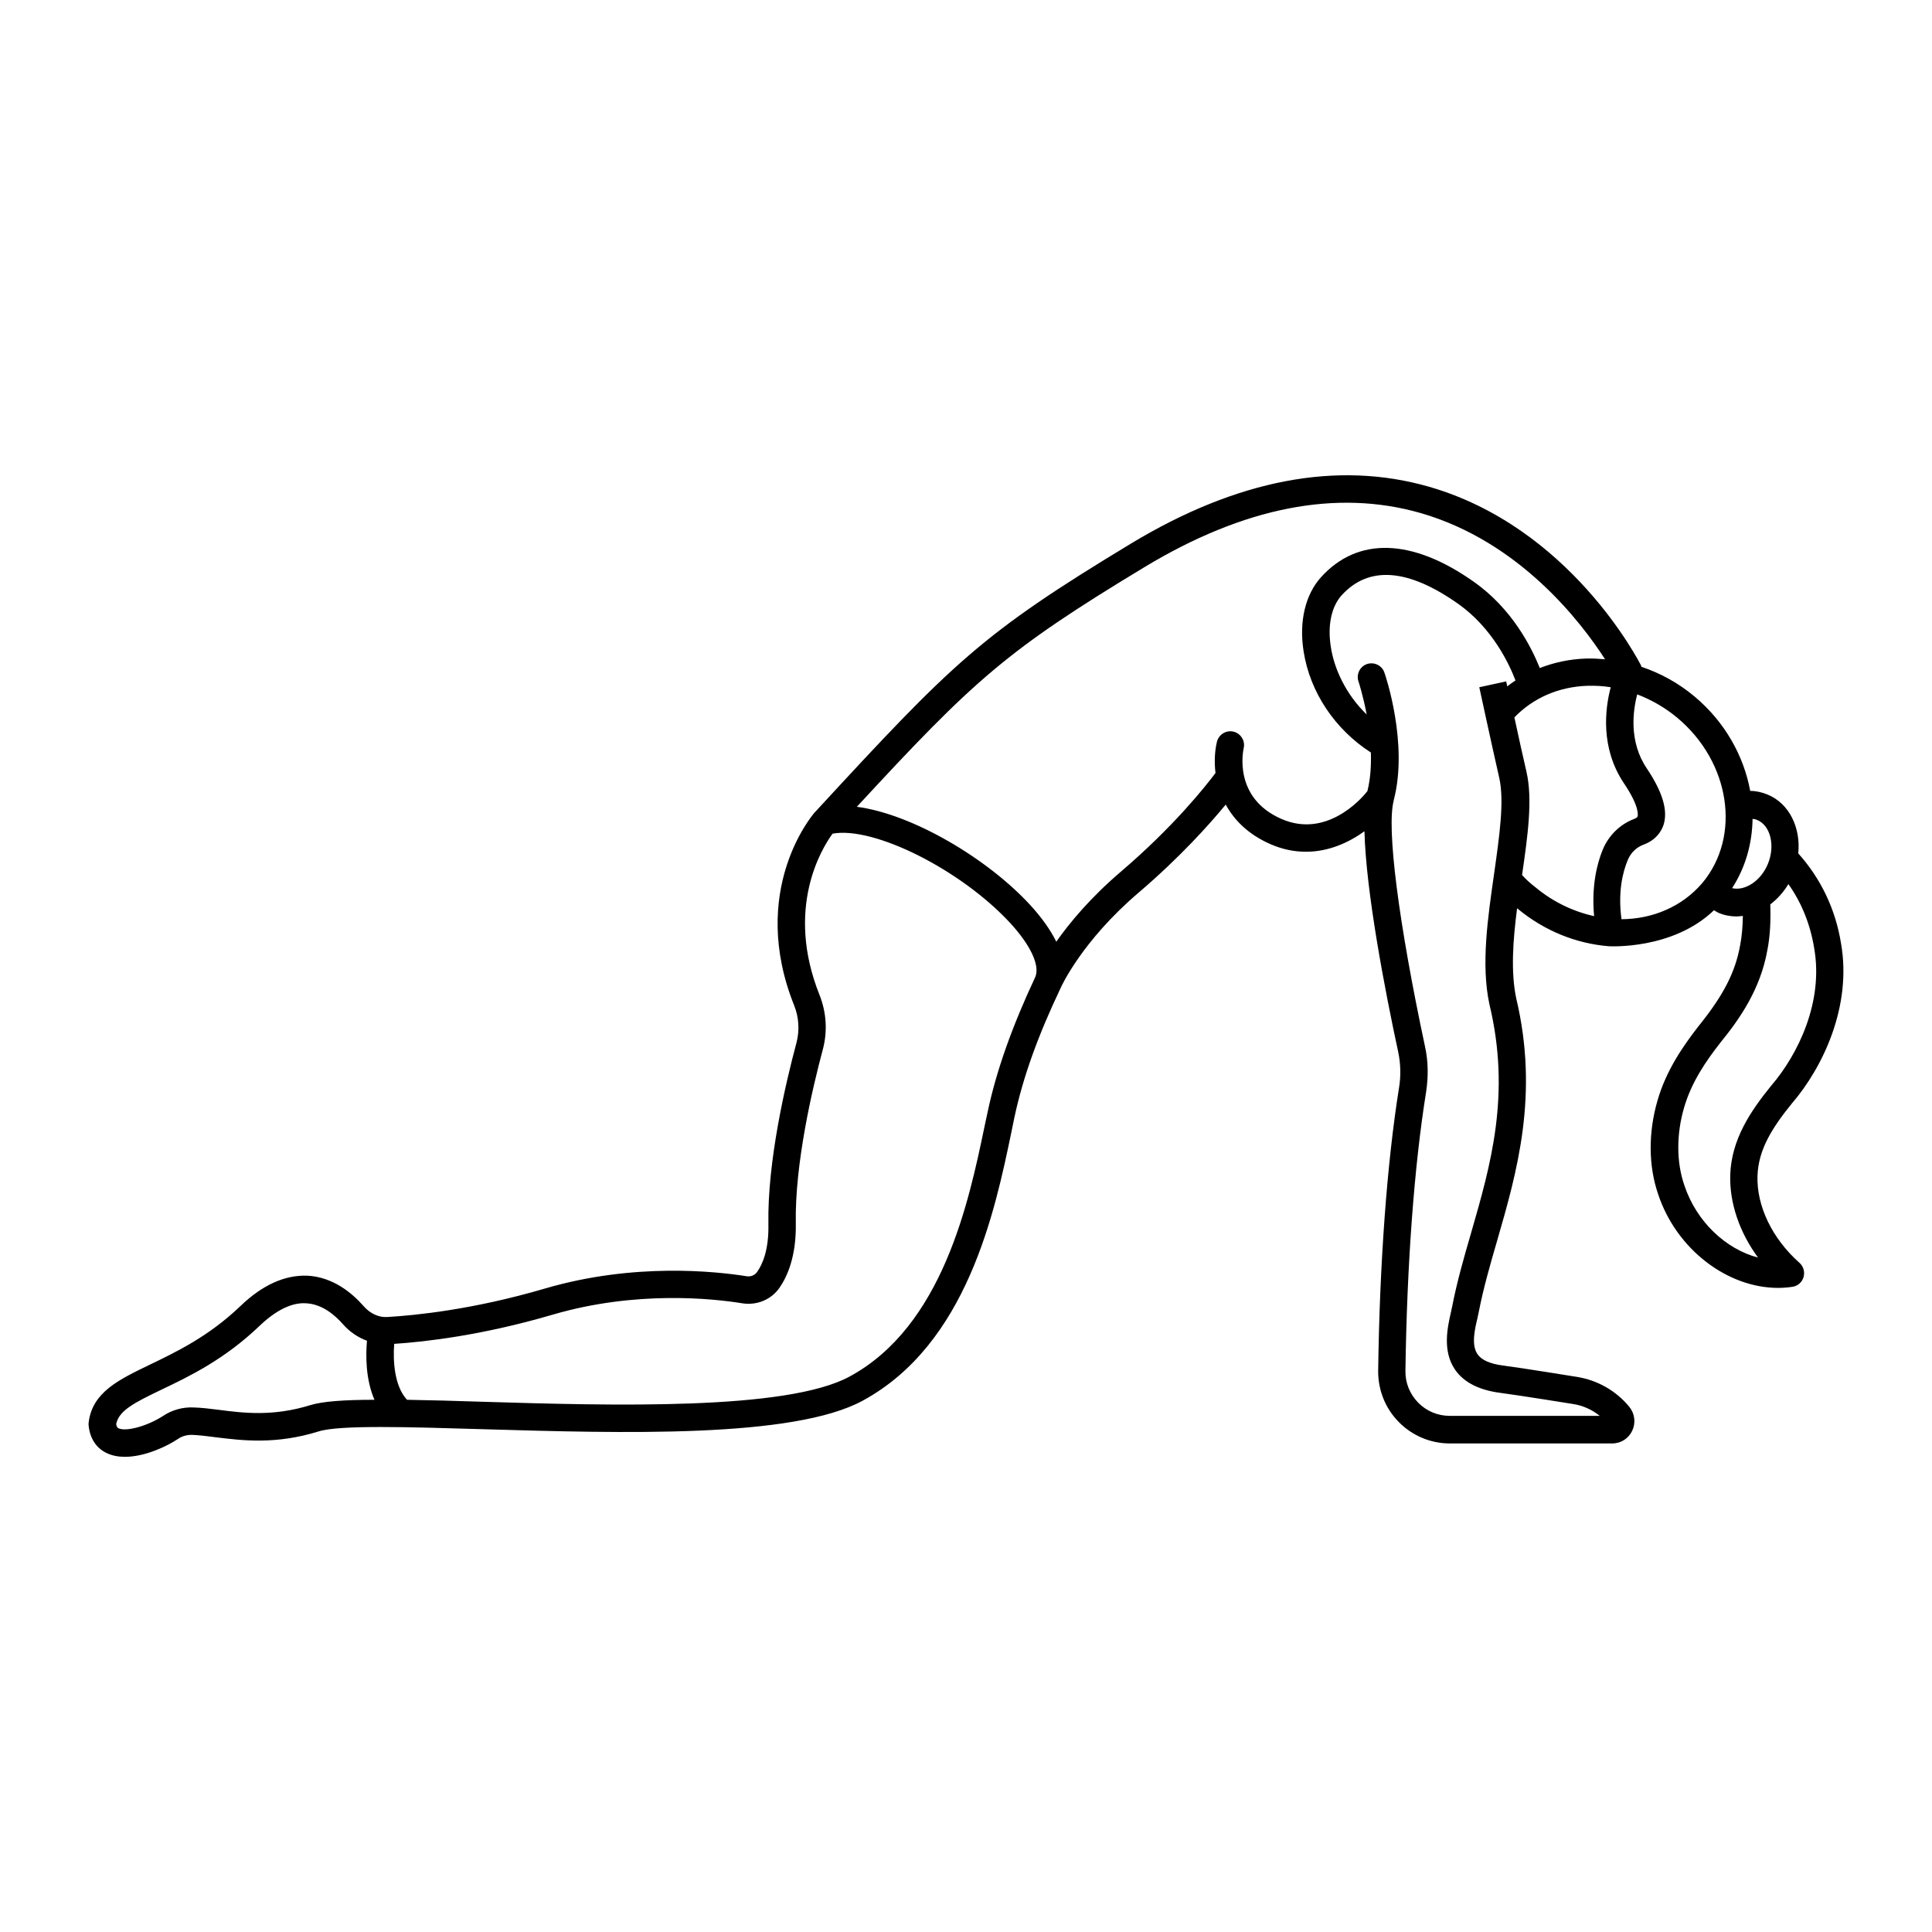
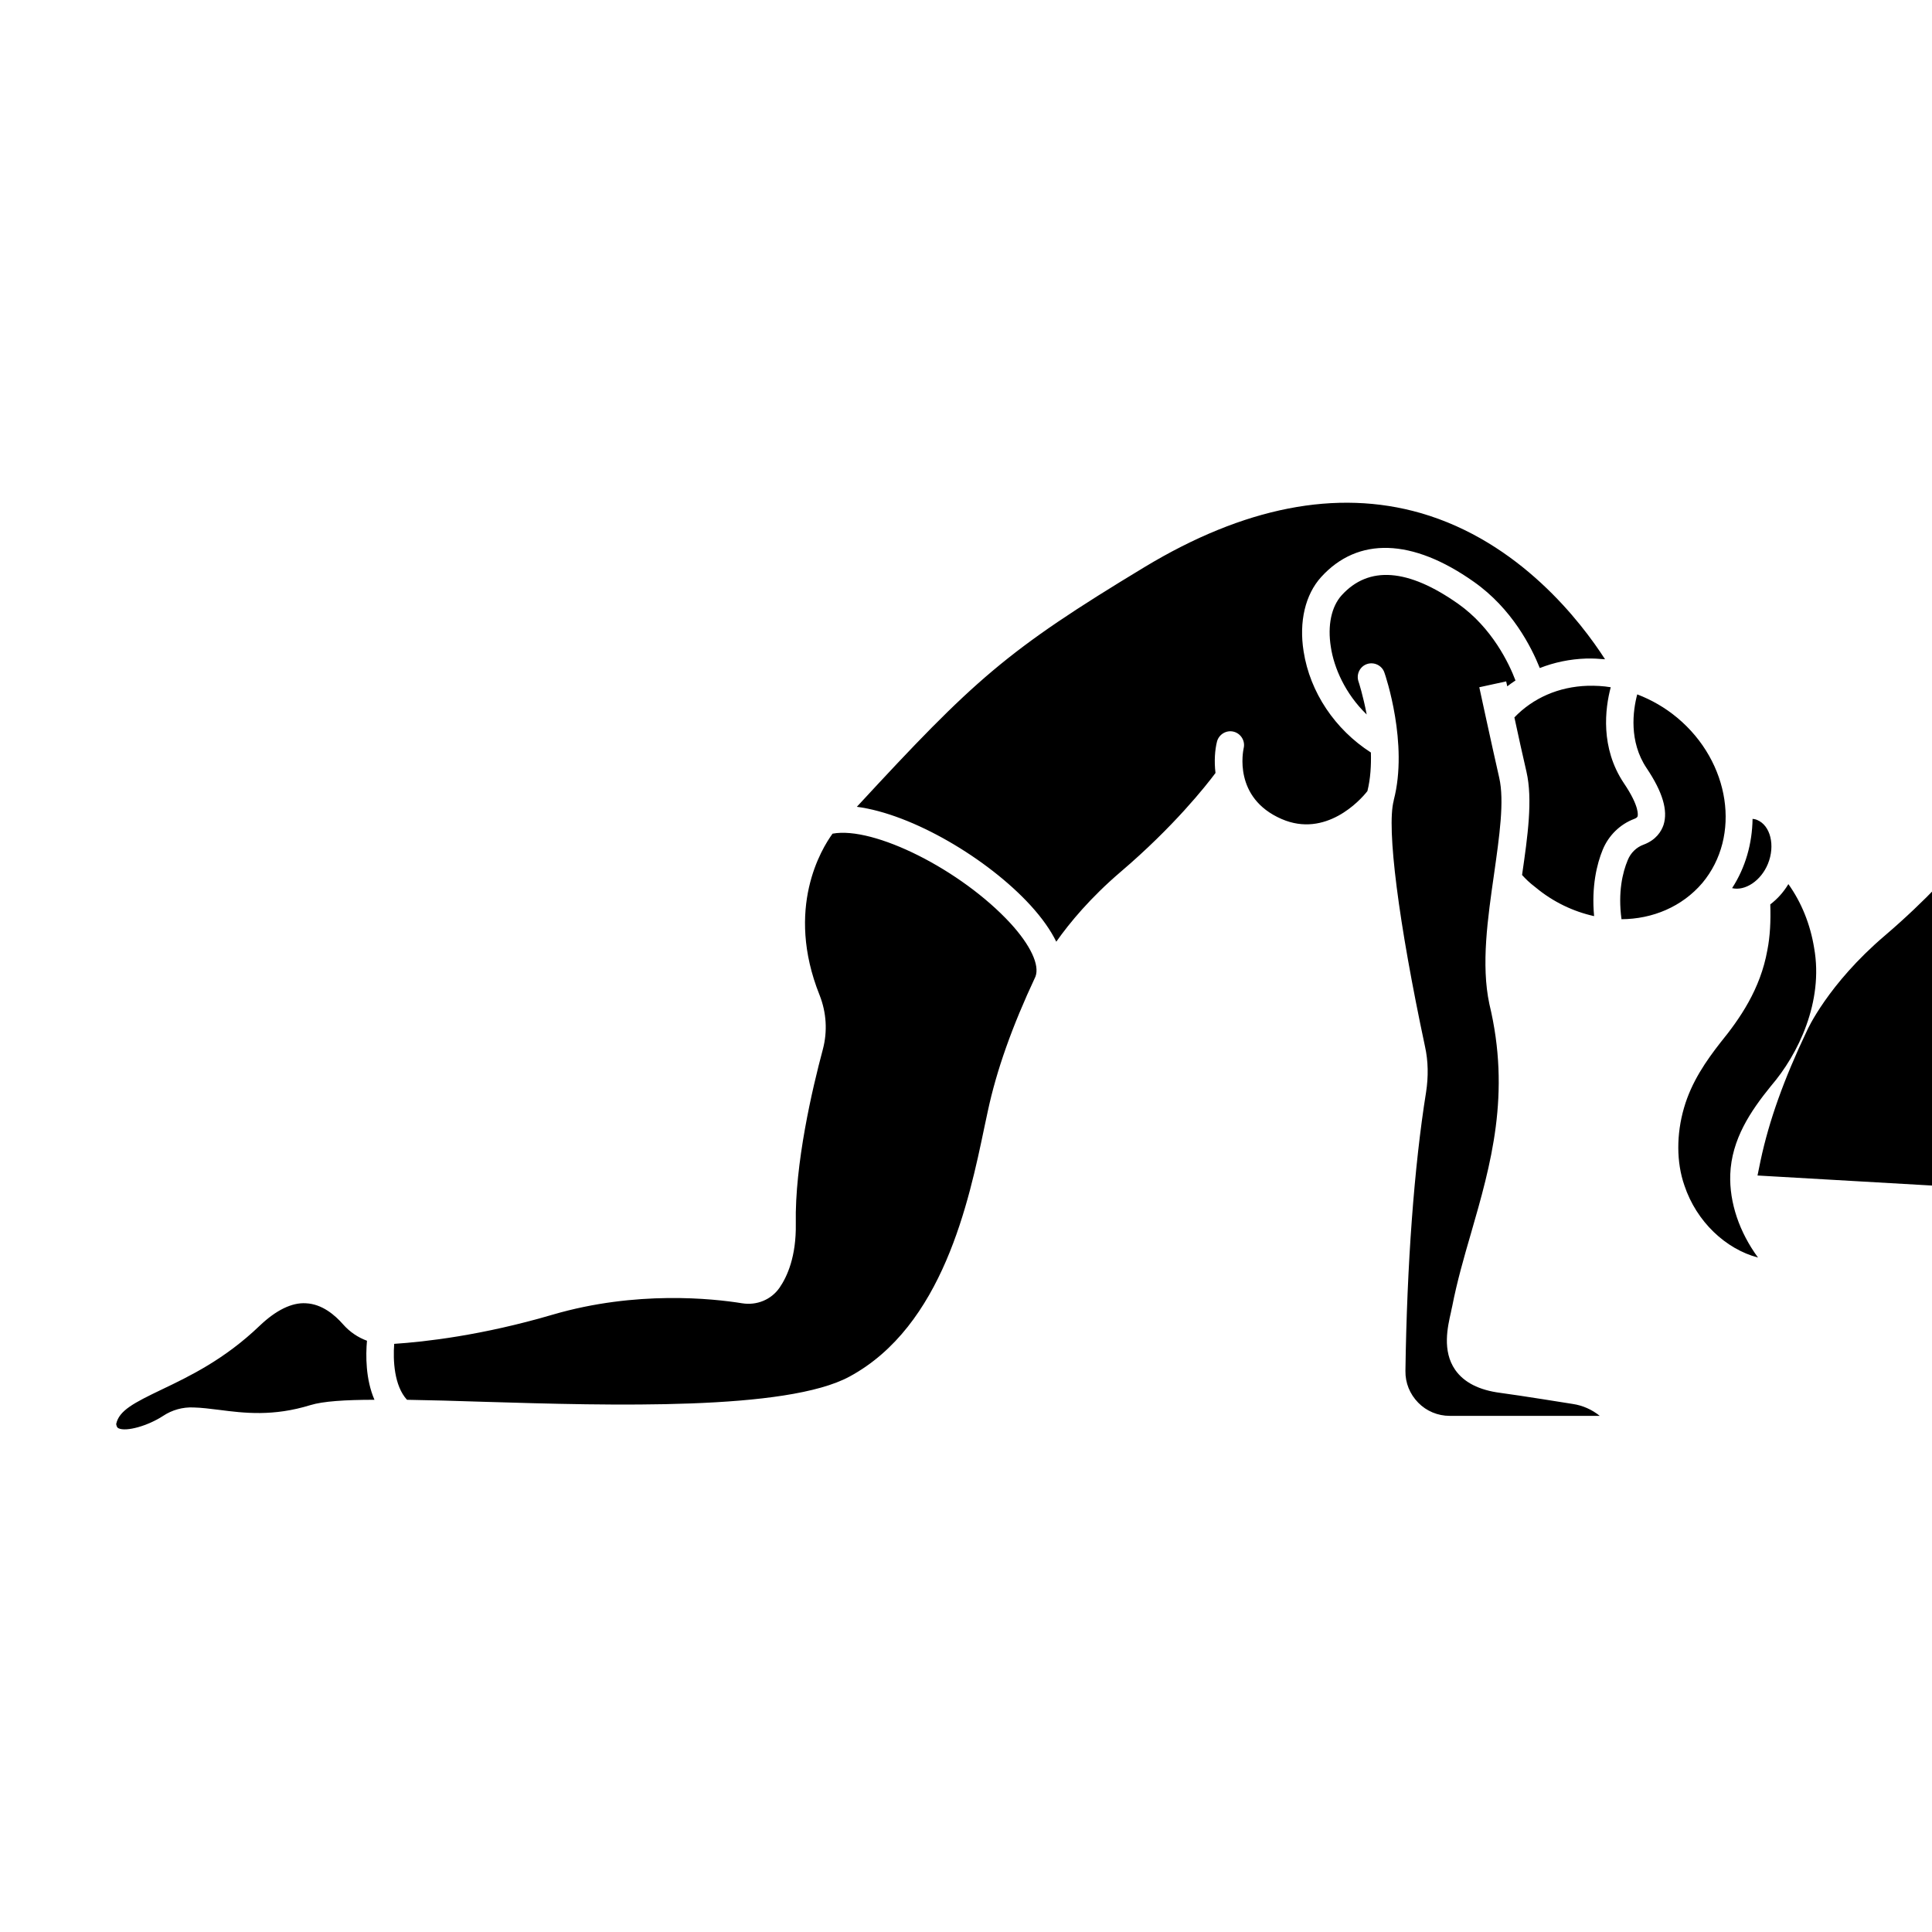
<svg xmlns="http://www.w3.org/2000/svg" fill="#000000" width="800px" height="800px" version="1.1" viewBox="144 144 512 512">
-   <path d="m609.76 455.52c0.242-6.832 3.828-12.594 9.105-19.086 8.234-9.59 15.938-25.773 13.031-42.387-1.453-9.105-5.379-17.246-11.336-23.883 0.68-6.832-2.375-13.227-8.137-15.598-1.551-0.629-3.051-0.969-4.602-0.969-1.695-9.203-6.637-18.215-14.727-24.996-4.262-3.586-9.059-6.199-14.098-7.894-0.047-0.098-0.047-0.145-0.047-0.242-0.773-1.5-18.895-36.719-56.242-47.473-24.27-6.977-50.816-1.938-78.914 15.016-39.82 24.078-47.039 31.344-83.809 71.211 0 0 0 0.047-0.047 0.047 0 0-0.047 0-0.047 0.047-0.727 0.824-17.586 20.781-5.426 51.156 1.258 3.148 1.453 6.539 0.629 9.785-2.906 10.852-7.75 31.488-7.461 48.152 0.145 6.781-1.551 10.656-3.004 12.691-0.629 0.871-1.695 1.309-2.809 1.113-8.234-1.309-29.84-3.633-53.336 3.246-19.137 5.621-34.395 7.121-41.758 7.559-2.324 0.195-4.652-0.922-6.348-2.859-3.051-3.488-8.137-7.75-14.969-8.09-5.91-0.195-11.82 2.422-17.633 7.992-8.477 8.137-17.148 12.258-24.078 15.598-8.137 3.926-15.164 7.266-16.18 15.164-0.047 0.242-0.047 0.531-0.047 0.773 0.289 3.441 1.938 6.106 4.746 7.461 1.5 0.727 3.148 1.016 4.894 1.016 5.328 0 11.191-2.809 14.145-4.797 1.066-0.727 2.422-1.066 3.777-1.016 1.938 0.098 3.973 0.34 6.106 0.629 7.121 0.871 15.938 1.984 27.32-1.551 5.523-1.742 23.98-1.164 43.504-0.582 36.625 1.066 82.207 2.469 100.66-7.559 27.66-15.016 35.023-50.09 39.383-71.066l0.824-4.019c2.277-10.656 6.199-21.559 12.258-34.297v-0.047l0.047-0.047c0.047-0.145 5.523-12.305 20.59-25.141 11.047-9.445 18.746-18.07 23.105-23.352 2.227 4.07 5.91 7.894 11.918 10.512 3.246 1.406 6.348 1.984 9.348 1.984 6.008 0 11.336-2.422 15.5-5.426 0.387 15.938 5.426 42.195 8.961 58.566 0.629 3.051 0.727 6.25 0.195 9.445-3.195 19.957-5.137 46.555-5.523 74.941-0.047 5.137 1.891 9.98 5.473 13.613 3.586 3.633 8.43 5.668 13.516 5.668h43.02c2.324 0 4.359-1.309 5.328-3.391s0.68-4.504-0.773-6.297c-3.488-4.262-8.43-7.074-13.855-7.945 0 0-14.629-2.375-19.523-3.004-3.488-0.438-5.812-1.453-6.879-3.051-1.648-2.422-0.727-6.492 0-9.496 0.145-0.68 0.289-1.309 0.387-1.84 1.211-6.152 2.953-12.258 4.844-18.746 5.231-18.117 11.141-38.609 5.039-64.234-1.453-6.926-0.871-15.309 0.242-23.836l0.047 0.047c7.266 6.055 15.793 9.348 24.27 10.027 0.098 0 16.906 1.016 27.855-9.543 0.438 0.242 0.824 0.531 1.309 0.727 1.5 0.629 3.102 0.922 4.699 0.922 0.531 0 1.113-0.098 1.648-0.145-0.047 2.762-0.242 5.379-0.727 7.801-1.258 7.074-4.41 13.227-10.898 21.266-4.117 5.281-8.672 11.773-10.996 19.863-2.469 8.477-2.422 17.344 0.195 24.898 4.844 14.531 18.312 24.754 31.777 24.754 1.258 0 2.519-0.098 3.777-0.289 1.406-0.195 2.566-1.211 2.953-2.566 0.387-1.355 0-2.809-1.066-3.777-7.262-6.445-11.426-15.117-11.137-23.156zm-383.48 60.844c-9.883 3.051-17.535 2.133-24.27 1.258-2.375-0.289-4.602-0.582-6.684-0.629-2.906-0.145-5.766 0.68-8.09 2.227-4.07 2.664-9.785 4.262-11.82 3.293-0.195-0.098-0.484-0.242-0.629-1.113 0.727-3.586 4.699-5.621 12.062-9.156 7.41-3.535 16.664-7.992 25.965-16.906 4.312-4.117 8.527-6.199 12.258-5.957 4.312 0.195 7.703 3.148 9.832 5.57 1.793 2.035 3.973 3.488 6.348 4.359-0.34 3.828-0.387 10.172 1.984 15.648-7.754 0-13.664 0.391-16.957 1.406zm179.48-77.801-0.871 4.07c-4.117 19.766-11.047 52.805-35.75 66.172-16.715 9.059-63.121 7.703-96.984 6.684-7.41-0.242-14.195-0.438-20.297-0.531-3.391-3.684-3.731-10.414-3.391-14.824 8.09-0.531 23.254-2.227 42.047-7.75 22.043-6.441 42.387-4.262 50.141-3.004 3.875 0.629 7.703-0.922 9.93-4.117 2.035-2.953 4.457-8.285 4.312-17.004-0.289-15.793 4.359-35.703 7.168-46.168 1.258-4.746 0.969-9.738-0.871-14.387-9.203-23.012 0.582-38.852 3.441-42.773 10.898-2.035 34.055 9.543 47.137 23.738 5.328 5.812 7.801 11.094 6.637 14.145-6.156 13.129-10.32 24.801-12.648 35.75zm77.898-77.508c-12.984-5.621-10.172-18.215-10.078-18.746 0.484-1.938-0.727-3.926-2.664-4.41s-3.926 0.727-4.41 2.664c-0.531 2.133-0.773 5.086-0.387 8.285-2.566 3.441-11.094 14.242-25.141 26.207-7.992 6.832-13.469 13.418-17.051 18.504-1.5-3.051-3.777-6.297-6.879-9.688-11.289-12.305-31.199-24.125-45.973-26.062 31.148-33.715 39.578-41.371 76.297-63.559 26.258-15.84 50.816-20.684 73.102-14.289 26.258 7.559 42.582 28.969 48.879 38.754-1.648-0.145-3.293-0.242-4.988-0.195-4.359 0.145-8.477 1.016-12.305 2.519-2.227-5.57-7.363-15.742-17.488-22.863-16.324-11.531-30.715-11.965-40.449-1.258-4.215 4.652-5.91 11.82-4.652 19.715 1.695 10.852 8.332 20.684 17.828 26.789 0.098 3.391-0.098 6.926-0.922 10.223-1.938 2.516-11.094 12.449-22.719 7.41zm50.188 109.72c-1.938 6.637-3.731 12.934-4.988 19.379-0.098 0.484-0.242 1.016-0.34 1.598-0.871 3.828-2.375 10.223 1.113 15.258 2.324 3.344 6.348 5.379 11.918 6.106 4.844 0.629 19.281 2.953 19.281 2.953 2.617 0.387 5.086 1.5 7.121 3.148h-39.773c-3.148 0-6.152-1.258-8.332-3.488-2.227-2.277-3.441-5.231-3.391-8.43 0.387-28.047 2.324-54.305 5.473-73.875 0.629-4.117 0.582-8.188-0.289-12.109-7.023-32.941-10.223-57.938-8.285-65.156v-0.047-0.047c3.926-14.969-2.18-33.039-2.469-33.812-0.629-1.891-2.711-2.906-4.602-2.277s-2.906 2.711-2.277 4.602c0.047 0.098 1.211 3.684 2.18 8.77-5.715-5.523-8.672-12.402-9.496-17.875-0.922-5.715 0.145-10.707 2.859-13.711 7.168-7.894 17.586-7.121 30.906 2.277 8.961 6.348 13.469 15.793 15.164 20.297-0.727 0.484-1.5 1.016-2.18 1.551-0.195-0.824-0.289-1.309-0.289-1.309l-7.121 1.551s3.344 15.5 5.281 23.98c1.406 6.152 0.047 15.5-1.355 25.434-1.695 11.82-3.488 24.078-1.258 34.539 5.758 23.879 0.379 42.578-4.852 60.695zm13.516-94.898c1.5-10.32 2.859-20.008 1.164-27.371-0.922-4.019-2.18-9.59-3.195-14.387 4.941-5.137 11.723-8.137 19.426-8.379 2.035-0.047 4.07 0.047 6.106 0.387-1.5 5.621-2.809 16.035 3.488 25.434 4.262 6.297 3.684 8.574 3.633 8.77-0.047 0.098-0.098 0.387-0.871 0.68-3.777 1.406-6.832 4.41-8.379 8.188-1.551 3.777-3.004 9.738-2.277 17.586-5.473-1.211-10.852-3.731-15.551-7.652-1.605-1.219-2.574-2.188-3.543-3.254zm26.352 11.723c-0.969-7.168 0.289-12.402 1.648-15.648 0.773-1.938 2.324-3.441 4.215-4.117 3.344-1.258 4.699-3.535 5.281-5.231 1.211-3.828-0.242-8.719-4.504-15.066-4.699-7.023-3.633-15.164-2.469-19.523 3.777 1.453 7.363 3.488 10.609 6.199 14.047 11.723 17.004 31.391 6.637 43.793-5.383 6.301-13.18 9.543-21.418 9.594zm29.309-8.234c3.586-5.523 5.328-11.867 5.426-18.359 0.387 0.047 0.773 0.098 1.211 0.289 3.535 1.453 4.844 6.781 2.859 11.625-1.84 4.508-6.055 7.266-9.496 6.445zm-12.645 78.766c-2.133-6.106-2.133-13.562-0.098-20.539 1.984-6.879 5.863-12.449 9.688-17.344 5.086-6.25 10.562-14.098 12.402-24.465 0.727-3.633 0.922-7.75 0.773-12.109 1.84-1.406 3.488-3.195 4.797-5.379 3.488 4.894 5.812 10.656 6.832 16.957 2.519 14.195-4.215 28.145-11.434 36.527-5.426 6.684-10.465 14.145-10.805 23.496-0.242 7.461 2.422 15.258 7.363 21.992-8.52-2.231-16.32-9.496-19.52-19.137z" />
+   <path d="m609.76 455.52l0.824-4.019c2.277-10.656 6.199-21.559 12.258-34.297v-0.047l0.047-0.047c0.047-0.145 5.523-12.305 20.59-25.141 11.047-9.445 18.746-18.07 23.105-23.352 2.227 4.07 5.91 7.894 11.918 10.512 3.246 1.406 6.348 1.984 9.348 1.984 6.008 0 11.336-2.422 15.5-5.426 0.387 15.938 5.426 42.195 8.961 58.566 0.629 3.051 0.727 6.25 0.195 9.445-3.195 19.957-5.137 46.555-5.523 74.941-0.047 5.137 1.891 9.98 5.473 13.613 3.586 3.633 8.43 5.668 13.516 5.668h43.02c2.324 0 4.359-1.309 5.328-3.391s0.68-4.504-0.773-6.297c-3.488-4.262-8.43-7.074-13.855-7.945 0 0-14.629-2.375-19.523-3.004-3.488-0.438-5.812-1.453-6.879-3.051-1.648-2.422-0.727-6.492 0-9.496 0.145-0.68 0.289-1.309 0.387-1.84 1.211-6.152 2.953-12.258 4.844-18.746 5.231-18.117 11.141-38.609 5.039-64.234-1.453-6.926-0.871-15.309 0.242-23.836l0.047 0.047c7.266 6.055 15.793 9.348 24.27 10.027 0.098 0 16.906 1.016 27.855-9.543 0.438 0.242 0.824 0.531 1.309 0.727 1.5 0.629 3.102 0.922 4.699 0.922 0.531 0 1.113-0.098 1.648-0.145-0.047 2.762-0.242 5.379-0.727 7.801-1.258 7.074-4.41 13.227-10.898 21.266-4.117 5.281-8.672 11.773-10.996 19.863-2.469 8.477-2.422 17.344 0.195 24.898 4.844 14.531 18.312 24.754 31.777 24.754 1.258 0 2.519-0.098 3.777-0.289 1.406-0.195 2.566-1.211 2.953-2.566 0.387-1.355 0-2.809-1.066-3.777-7.262-6.445-11.426-15.117-11.137-23.156zm-383.48 60.844c-9.883 3.051-17.535 2.133-24.27 1.258-2.375-0.289-4.602-0.582-6.684-0.629-2.906-0.145-5.766 0.68-8.09 2.227-4.07 2.664-9.785 4.262-11.82 3.293-0.195-0.098-0.484-0.242-0.629-1.113 0.727-3.586 4.699-5.621 12.062-9.156 7.41-3.535 16.664-7.992 25.965-16.906 4.312-4.117 8.527-6.199 12.258-5.957 4.312 0.195 7.703 3.148 9.832 5.57 1.793 2.035 3.973 3.488 6.348 4.359-0.34 3.828-0.387 10.172 1.984 15.648-7.754 0-13.664 0.391-16.957 1.406zm179.48-77.801-0.871 4.07c-4.117 19.766-11.047 52.805-35.75 66.172-16.715 9.059-63.121 7.703-96.984 6.684-7.41-0.242-14.195-0.438-20.297-0.531-3.391-3.684-3.731-10.414-3.391-14.824 8.09-0.531 23.254-2.227 42.047-7.75 22.043-6.441 42.387-4.262 50.141-3.004 3.875 0.629 7.703-0.922 9.93-4.117 2.035-2.953 4.457-8.285 4.312-17.004-0.289-15.793 4.359-35.703 7.168-46.168 1.258-4.746 0.969-9.738-0.871-14.387-9.203-23.012 0.582-38.852 3.441-42.773 10.898-2.035 34.055 9.543 47.137 23.738 5.328 5.812 7.801 11.094 6.637 14.145-6.156 13.129-10.32 24.801-12.648 35.75zm77.898-77.508c-12.984-5.621-10.172-18.215-10.078-18.746 0.484-1.938-0.727-3.926-2.664-4.41s-3.926 0.727-4.41 2.664c-0.531 2.133-0.773 5.086-0.387 8.285-2.566 3.441-11.094 14.242-25.141 26.207-7.992 6.832-13.469 13.418-17.051 18.504-1.5-3.051-3.777-6.297-6.879-9.688-11.289-12.305-31.199-24.125-45.973-26.062 31.148-33.715 39.578-41.371 76.297-63.559 26.258-15.84 50.816-20.684 73.102-14.289 26.258 7.559 42.582 28.969 48.879 38.754-1.648-0.145-3.293-0.242-4.988-0.195-4.359 0.145-8.477 1.016-12.305 2.519-2.227-5.57-7.363-15.742-17.488-22.863-16.324-11.531-30.715-11.965-40.449-1.258-4.215 4.652-5.91 11.82-4.652 19.715 1.695 10.852 8.332 20.684 17.828 26.789 0.098 3.391-0.098 6.926-0.922 10.223-1.938 2.516-11.094 12.449-22.719 7.41zm50.188 109.72c-1.938 6.637-3.731 12.934-4.988 19.379-0.098 0.484-0.242 1.016-0.34 1.598-0.871 3.828-2.375 10.223 1.113 15.258 2.324 3.344 6.348 5.379 11.918 6.106 4.844 0.629 19.281 2.953 19.281 2.953 2.617 0.387 5.086 1.5 7.121 3.148h-39.773c-3.148 0-6.152-1.258-8.332-3.488-2.227-2.277-3.441-5.231-3.391-8.43 0.387-28.047 2.324-54.305 5.473-73.875 0.629-4.117 0.582-8.188-0.289-12.109-7.023-32.941-10.223-57.938-8.285-65.156v-0.047-0.047c3.926-14.969-2.18-33.039-2.469-33.812-0.629-1.891-2.711-2.906-4.602-2.277s-2.906 2.711-2.277 4.602c0.047 0.098 1.211 3.684 2.18 8.77-5.715-5.523-8.672-12.402-9.496-17.875-0.922-5.715 0.145-10.707 2.859-13.711 7.168-7.894 17.586-7.121 30.906 2.277 8.961 6.348 13.469 15.793 15.164 20.297-0.727 0.484-1.5 1.016-2.18 1.551-0.195-0.824-0.289-1.309-0.289-1.309l-7.121 1.551s3.344 15.5 5.281 23.98c1.406 6.152 0.047 15.5-1.355 25.434-1.695 11.82-3.488 24.078-1.258 34.539 5.758 23.879 0.379 42.578-4.852 60.695zm13.516-94.898c1.5-10.32 2.859-20.008 1.164-27.371-0.922-4.019-2.18-9.59-3.195-14.387 4.941-5.137 11.723-8.137 19.426-8.379 2.035-0.047 4.07 0.047 6.106 0.387-1.5 5.621-2.809 16.035 3.488 25.434 4.262 6.297 3.684 8.574 3.633 8.77-0.047 0.098-0.098 0.387-0.871 0.68-3.777 1.406-6.832 4.41-8.379 8.188-1.551 3.777-3.004 9.738-2.277 17.586-5.473-1.211-10.852-3.731-15.551-7.652-1.605-1.219-2.574-2.188-3.543-3.254zm26.352 11.723c-0.969-7.168 0.289-12.402 1.648-15.648 0.773-1.938 2.324-3.441 4.215-4.117 3.344-1.258 4.699-3.535 5.281-5.231 1.211-3.828-0.242-8.719-4.504-15.066-4.699-7.023-3.633-15.164-2.469-19.523 3.777 1.453 7.363 3.488 10.609 6.199 14.047 11.723 17.004 31.391 6.637 43.793-5.383 6.301-13.18 9.543-21.418 9.594zm29.309-8.234c3.586-5.523 5.328-11.867 5.426-18.359 0.387 0.047 0.773 0.098 1.211 0.289 3.535 1.453 4.844 6.781 2.859 11.625-1.84 4.508-6.055 7.266-9.496 6.445zm-12.645 78.766c-2.133-6.106-2.133-13.562-0.098-20.539 1.984-6.879 5.863-12.449 9.688-17.344 5.086-6.25 10.562-14.098 12.402-24.465 0.727-3.633 0.922-7.75 0.773-12.109 1.84-1.406 3.488-3.195 4.797-5.379 3.488 4.894 5.812 10.656 6.832 16.957 2.519 14.195-4.215 28.145-11.434 36.527-5.426 6.684-10.465 14.145-10.805 23.496-0.242 7.461 2.422 15.258 7.363 21.992-8.52-2.231-16.32-9.496-19.52-19.137z" />
</svg>